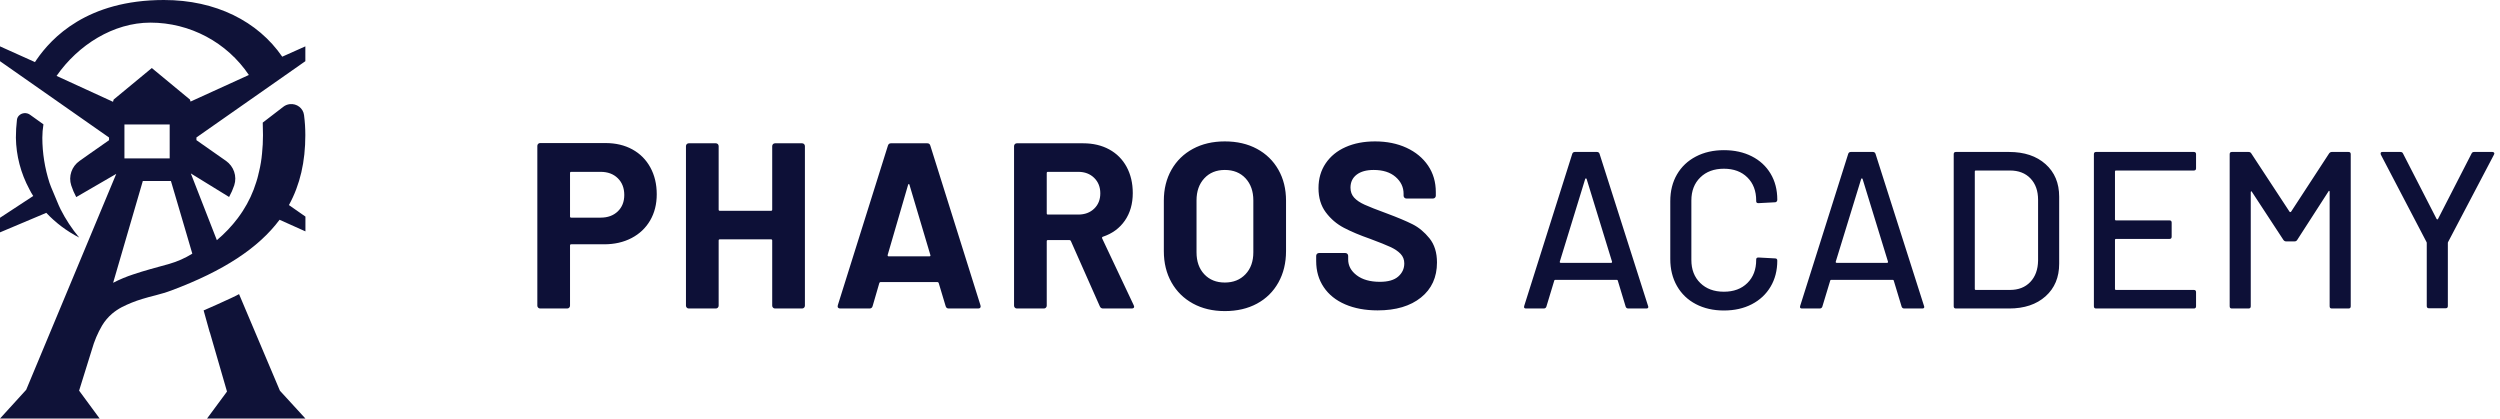
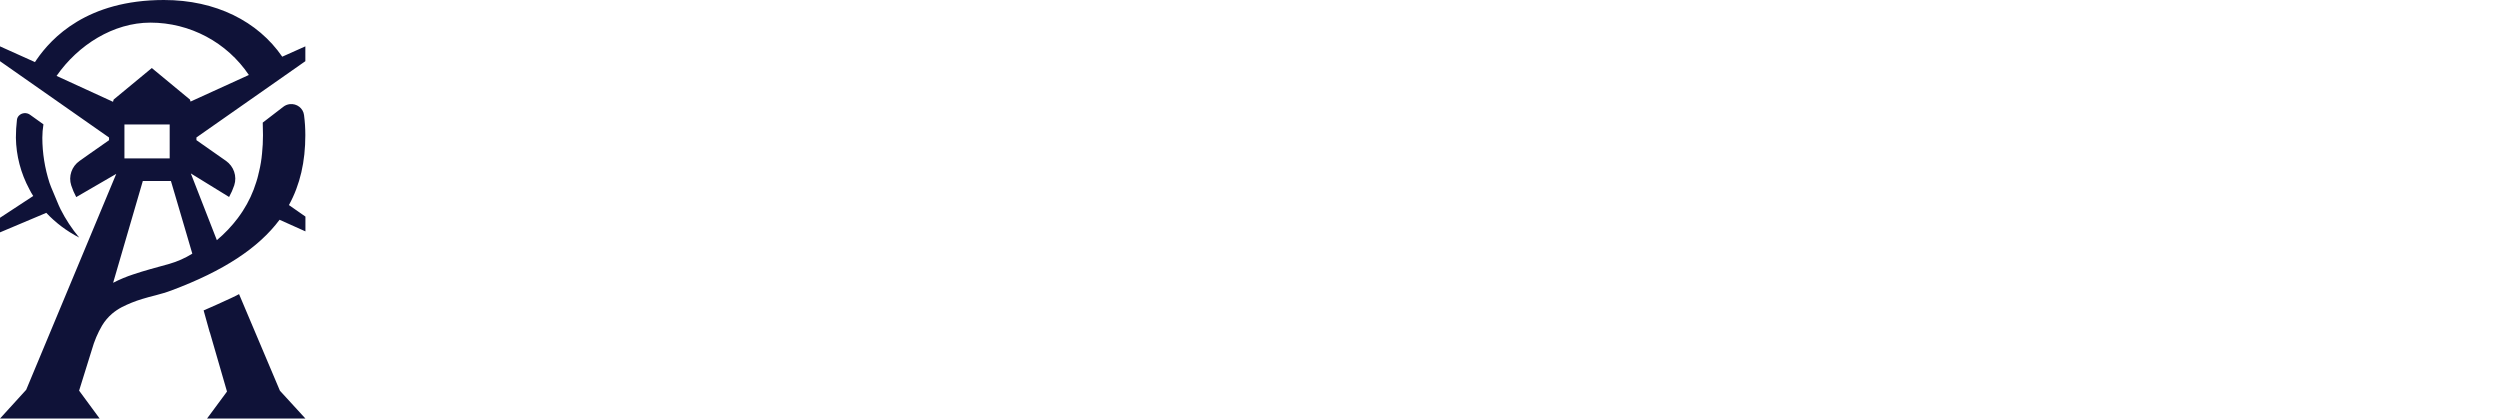
<svg xmlns="http://www.w3.org/2000/svg" width="221px" height="37px" viewBox="0 0 221 37" version="1.1">
  <g stroke="none" stroke-width="1" fill="none" fill-rule="evenodd">
    <g transform="translate(-24, -17)">
      <g transform="translate(24, 17)">
        <path d="M21.132,26 L24.744,34.538 L27,37 L18.302,37 L20.016,34.682 L20.065,34.615 L20.045,34.538 L18.551,29.378 L18.54,29.376 L18,27.441 C18.187,27.36 18.383,27.274 18.58,27.187 L19.174,26.924 C20.092,26.514 20.936,26.12 21.132,26 L21.132,26 Z M14.49,0 C19.068,0 22.792,1.878 24.95,5.012 L24.95,5.012 L26.993,4.098 L26.993,5.409 L17.365,12.15 L17.365,12.39 L18.545,13.218 L19.966,14.213 C20.669,14.702 20.969,15.58 20.706,16.384 C20.587,16.739 20.435,17.084 20.252,17.413 L20.252,17.413 L16.868,15.331 L19.17,21.231 C19.861,20.651 20.483,19.997 21.024,19.28 C21.101,19.185 21.181,19.062 21.251,18.963 C21.321,18.863 21.389,18.763 21.455,18.661 C21.974,17.864 22.377,17 22.654,16.095 C22.722,15.893 22.781,15.671 22.835,15.449 L22.835,15.449 L22.835,15.433 C22.86,15.338 22.883,15.243 22.906,15.145 C23.03,14.628 23.117,14.103 23.164,13.573 C23.219,13.041 23.248,12.499 23.248,11.948 C23.248,11.576 23.241,11.205 23.226,10.839 L23.226,10.839 L25.041,9.443 C25.206,9.313 25.404,9.232 25.614,9.207 C26.236,9.133 26.802,9.566 26.877,10.175 C26.954,10.764 26.992,11.357 26.991,11.951 C26.991,14.275 26.537,16.317 25.541,18.128 L25.541,18.128 L27,19.145 L27,20.454 L24.714,19.427 C22.851,21.922 19.764,23.952 15.148,25.677 C14.181,26.039 13.298,26.195 12.569,26.43 C11.943,26.619 11.335,26.863 10.754,27.16 C10.452,27.32 10.168,27.512 9.907,27.731 C9.557,28.032 9.258,28.387 9.022,28.78 C8.635,29.444 8.335,30.151 8.128,30.887 L8.128,30.887 L6.993,34.532 L8.809,37 L0,37 L2.315,34.458 L10.277,15.369 L6.739,17.422 C6.562,17.092 6.414,16.747 6.298,16.392 C6.036,15.588 6.335,14.711 7.038,14.222 L7.038,14.222 L7.876,13.629 L9.639,12.395 L9.639,12.155 L0,5.409 L0,4.098 L3.091,5.489 C3.141,5.416 3.189,5.341 3.239,5.267 C4.557,3.36 7.681,0 14.49,0 Z M15.11,16 L12.625,16 L11.497,19.867 L10.284,24.028 L10,25 C10.573,24.704 11.171,24.454 11.788,24.253 C12.72,23.937 13.76,23.659 14.963,23.328 C15.684,23.12 16.37,22.816 17,22.423 L17,22.423 L16.445,20.532 L15.676,17.919 L15.11,16 Z M1.663,10.233 C1.918,9.956 2.369,9.921 2.671,10.155 L2.671,10.155 L3.84,10.991 C3.776,11.385 3.744,11.782 3.742,12.18 C3.746,13.528 3.959,14.869 4.376,16.163 C4.417,16.287 4.465,16.412 4.515,16.534 L4.515,16.534 L5.187,18.138 C5.235,18.256 5.29,18.376 5.35,18.49 C5.798,19.379 6.351,20.221 7,21 C5.9,20.432 4.916,19.693 4.093,18.815 L4.093,18.815 L0,20.541 L0,19.252 L2.938,17.325 C2.819,17.135 2.702,16.949 2.597,16.731 C1.835,15.312 1.428,13.755 1.405,12.173 C1.404,11.645 1.435,11.117 1.498,10.592 C1.512,10.459 1.57,10.334 1.663,10.233 Z M15,11 L11,11 L11,14 L15,14 L15,11 Z M13.295,2 C10.038,2 6.914,3.959 5,6.71 L5,6.71 L9.991,9 L10.048,8.8 L13.42,6.014 L16.794,8.803 L16.844,8.979 L22,6.628 C20.054,3.735 16.789,2 13.295,2 Z" fill="#0F1238" />
-         <path d="M108.274,12.5 C109.354,12.5 110.3,12.719 111.113,13.157 C111.926,13.595 112.558,14.211 113.009,15.003 C113.46,15.796 113.685,16.707 113.685,17.736 L113.685,17.736 L113.685,22.201 C113.685,23.244 113.46,24.169 113.009,24.976 C112.558,25.783 111.926,26.405 111.113,26.843 C110.3,27.281 109.354,27.5 108.274,27.5 C107.208,27.5 106.268,27.277 105.456,26.832 C104.643,26.387 104.011,25.765 103.56,24.965 C103.109,24.166 102.883,23.244 102.883,22.201 L102.883,22.201 L102.883,17.736 C102.883,16.707 103.109,15.796 103.56,15.003 C104.011,14.211 104.643,13.595 105.456,13.157 C106.268,12.719 107.208,12.5 108.274,12.5 Z M152.392,13.274 C153.324,13.274 154.146,13.456 154.859,13.818 C155.571,14.18 156.124,14.691 156.519,15.35 C156.914,16.009 157.112,16.773 157.112,17.643 L157.112,17.643 L157.112,17.663 C157.112,17.729 157.092,17.782 157.053,17.821 C157.015,17.861 156.969,17.881 156.917,17.881 L156.917,17.881 L155.441,17.959 C155.312,17.959 155.247,17.9 155.247,17.782 L155.247,17.782 L155.247,17.722 C155.247,16.879 154.988,16.2 154.47,15.686 C153.952,15.172 153.259,14.915 152.392,14.915 C151.524,14.915 150.828,15.172 150.304,15.686 C149.779,16.2 149.517,16.879 149.517,17.722 L149.517,17.722 L149.517,22.981 C149.517,23.824 149.779,24.503 150.304,25.017 C150.828,25.531 151.524,25.788 152.392,25.788 C153.259,25.788 153.952,25.531 154.47,25.017 C154.988,24.503 155.247,23.824 155.247,22.981 L155.247,22.981 L155.247,22.941 C155.247,22.823 155.312,22.763 155.441,22.763 L155.441,22.763 L156.917,22.842 C157.047,22.842 157.112,22.909 157.112,23.04 C157.112,23.91 156.914,24.678 156.519,25.343 C156.124,26.009 155.571,26.526 154.859,26.895 C154.146,27.264 153.324,27.448 152.392,27.448 C151.46,27.448 150.634,27.261 149.916,26.885 C149.197,26.51 148.64,25.976 148.245,25.284 C147.85,24.592 147.653,23.798 147.653,22.901 L147.653,22.901 L147.653,17.782 C147.653,16.886 147.85,16.098 148.245,15.419 C148.64,14.741 149.197,14.213 149.916,13.838 C150.634,13.462 151.46,13.274 152.392,13.274 Z M121.556,12.5 C122.595,12.5 123.52,12.688 124.334,13.063 C125.146,13.439 125.782,13.964 126.24,14.638 C126.698,15.313 126.926,16.095 126.926,16.985 L126.926,16.985 L126.926,17.298 C126.926,17.368 126.903,17.427 126.855,17.476 C126.806,17.525 126.749,17.549 126.68,17.549 L126.68,17.549 L124.323,17.549 C124.255,17.549 124.197,17.525 124.149,17.476 C124.101,17.427 124.077,17.368 124.077,17.298 L124.077,17.298 L124.077,17.131 C124.077,16.547 123.842,16.05 123.37,15.64 C122.899,15.23 122.253,15.024 121.433,15.024 C120.791,15.024 120.289,15.163 119.926,15.441 C119.564,15.72 119.383,16.102 119.383,16.589 C119.383,16.937 119.489,17.229 119.701,17.465 C119.913,17.702 120.227,17.914 120.644,18.101 C121.061,18.289 121.706,18.543 122.581,18.863 C123.551,19.225 124.313,19.545 124.866,19.823 C125.42,20.101 125.918,20.515 126.363,21.064 C126.806,21.614 127.029,22.326 127.029,23.202 C127.029,24.51 126.557,25.543 125.615,26.3 C124.672,27.059 123.394,27.438 121.782,27.438 C120.688,27.438 119.732,27.26 118.912,26.905 C118.092,26.551 117.46,26.043 117.016,25.382 C116.572,24.722 116.35,23.953 116.35,23.077 L116.35,23.077 L116.35,22.618 C116.35,22.549 116.373,22.49 116.421,22.441 C116.469,22.392 116.527,22.368 116.596,22.368 L116.596,22.368 L118.932,22.368 C119.001,22.368 119.059,22.392 119.106,22.441 C119.154,22.49 119.178,22.549 119.178,22.618 L119.178,22.618 L119.178,22.931 C119.178,23.487 119.431,23.957 119.937,24.339 C120.442,24.722 121.126,24.913 121.987,24.913 C122.711,24.913 123.25,24.757 123.606,24.444 C123.961,24.131 124.139,23.745 124.139,23.286 C124.139,22.952 124.029,22.67 123.811,22.441 C123.592,22.211 123.295,22.01 122.919,21.836 C122.543,21.662 121.946,21.422 121.126,21.116 C120.21,20.796 119.434,20.469 118.799,20.136 C118.164,19.802 117.631,19.346 117.2,18.769 C116.77,18.192 116.555,17.479 116.555,16.631 C116.555,15.796 116.766,15.066 117.19,14.44 C117.614,13.814 118.201,13.334 118.953,13.001 C119.704,12.667 120.572,12.5 121.556,12.5 Z M165.56,13.433 C165.677,13.433 165.755,13.485 165.794,13.591 L165.794,13.591 L170.086,27.053 L170.106,27.132 C170.106,27.225 170.047,27.271 169.931,27.271 L169.931,27.271 L168.338,27.271 C168.222,27.271 168.144,27.218 168.105,27.112 L168.105,27.112 L167.406,24.8 C167.393,24.76 167.367,24.74 167.328,24.74 L167.328,24.74 L161.87,24.74 C161.831,24.74 161.805,24.76 161.793,24.8 L161.793,24.8 L161.093,27.112 C161.054,27.218 160.977,27.271 160.86,27.271 L160.86,27.271 L159.287,27.271 C159.145,27.271 159.093,27.198 159.132,27.053 L159.132,27.053 L163.385,13.591 C163.424,13.485 163.502,13.433 163.618,13.433 L163.618,13.433 Z M141.166,13.433 C141.282,13.433 141.36,13.485 141.399,13.591 L141.399,13.591 L145.691,27.053 L145.711,27.132 C145.711,27.225 145.652,27.271 145.536,27.271 L145.536,27.271 L143.943,27.271 C143.827,27.271 143.749,27.218 143.71,27.112 L143.71,27.112 L143.011,24.8 C142.998,24.76 142.972,24.74 142.933,24.74 L142.933,24.74 L137.475,24.74 C137.437,24.74 137.41,24.76 137.398,24.8 L137.398,24.8 L136.698,27.112 C136.66,27.218 136.582,27.271 136.465,27.271 L136.465,27.271 L134.892,27.271 C134.75,27.271 134.698,27.198 134.737,27.053 L134.737,27.053 L138.99,13.591 C139.029,13.485 139.107,13.433 139.224,13.433 L139.224,13.433 Z M53.526,12.646 C54.428,12.646 55.221,12.834 55.904,13.209 C56.587,13.585 57.117,14.117 57.492,14.805 C57.868,15.494 58.056,16.283 58.056,17.173 C58.056,18.049 57.861,18.821 57.472,19.489 C57.083,20.156 56.536,20.675 55.832,21.043 C55.128,21.412 54.319,21.596 53.403,21.596 L53.403,21.596 L50.492,21.596 C50.424,21.596 50.39,21.631 50.39,21.7 L50.39,21.7 L50.39,27.02 C50.39,27.09 50.366,27.149 50.318,27.197 C50.27,27.246 50.212,27.271 50.144,27.271 L50.144,27.271 L47.746,27.271 C47.677,27.271 47.619,27.246 47.572,27.197 C47.524,27.149 47.5,27.09 47.5,27.02 L47.5,27.02 L47.5,12.896 C47.5,12.827 47.524,12.768 47.572,12.719 C47.619,12.67 47.677,12.646 47.746,12.646 L47.746,12.646 Z M63.282,12.667 C63.351,12.667 63.409,12.691 63.457,12.74 C63.505,12.789 63.529,12.848 63.529,12.917 L63.529,12.917 L63.529,18.529 C63.529,18.599 63.563,18.634 63.631,18.634 L63.631,18.634 L68.161,18.634 C68.229,18.634 68.263,18.599 68.263,18.529 L68.263,18.529 L68.263,12.917 C68.263,12.848 68.287,12.789 68.335,12.74 C68.383,12.691 68.441,12.667 68.51,12.667 L68.51,12.667 L70.908,12.667 C70.976,12.667 71.034,12.691 71.082,12.74 C71.13,12.789 71.154,12.848 71.154,12.917 L71.154,12.917 L71.154,27.02 C71.154,27.09 71.13,27.149 71.082,27.197 C71.034,27.246 70.976,27.271 70.908,27.271 L70.908,27.271 L68.51,27.271 C68.441,27.271 68.383,27.246 68.335,27.197 C68.287,27.149 68.263,27.09 68.263,27.02 L68.263,27.02 L68.263,21.262 C68.263,21.193 68.229,21.158 68.161,21.158 L68.161,21.158 L63.631,21.158 C63.563,21.158 63.529,21.193 63.529,21.262 L63.529,21.262 L63.529,27.02 C63.529,27.09 63.505,27.149 63.457,27.197 C63.409,27.246 63.351,27.271 63.282,27.271 L63.282,27.271 L60.884,27.271 C60.816,27.271 60.758,27.246 60.71,27.197 C60.662,27.149 60.639,27.09 60.639,27.02 L60.639,27.02 L60.639,12.917 C60.639,12.848 60.662,12.789 60.71,12.74 C60.758,12.691 60.816,12.667 60.884,12.667 L60.884,12.667 Z M81.976,12.667 C82.113,12.667 82.202,12.737 82.242,12.876 L82.242,12.876 L86.67,26.978 C86.683,27.006 86.69,27.041 86.69,27.083 C86.69,27.208 86.615,27.271 86.465,27.271 L86.465,27.271 L83.862,27.271 C83.725,27.271 83.636,27.201 83.595,27.062 L83.595,27.062 L82.981,25.017 C82.953,24.962 82.919,24.934 82.878,24.934 L82.878,24.934 L77.836,24.934 C77.794,24.934 77.76,24.962 77.733,25.017 L77.733,25.017 L77.139,27.062 C77.098,27.201 77.009,27.271 76.872,27.271 L76.872,27.271 L74.269,27.271 C74.187,27.271 74.125,27.246 74.085,27.197 C74.044,27.149 74.036,27.076 74.064,26.978 L74.064,26.978 L78.491,12.876 C78.533,12.737 78.621,12.667 78.758,12.667 L78.758,12.667 Z M95.75,12.667 C96.625,12.667 97.393,12.848 98.056,13.209 C98.719,13.571 99.231,14.085 99.594,14.753 C99.955,15.421 100.137,16.193 100.137,17.069 C100.137,18.015 99.904,18.825 99.44,19.499 C98.975,20.174 98.326,20.65 97.492,20.928 C97.424,20.956 97.403,21.005 97.431,21.075 L97.431,21.075 L100.219,26.978 C100.246,27.034 100.26,27.076 100.26,27.104 C100.26,27.215 100.184,27.271 100.034,27.271 L100.034,27.271 L97.513,27.271 C97.376,27.271 97.28,27.208 97.226,27.083 L97.226,27.083 L94.664,21.304 C94.636,21.249 94.595,21.221 94.541,21.221 L94.541,21.221 L92.635,21.221 C92.566,21.221 92.532,21.255 92.532,21.325 L92.532,21.325 L92.532,27.02 C92.532,27.09 92.508,27.149 92.46,27.197 C92.412,27.246 92.354,27.271 92.286,27.271 L92.286,27.271 L89.888,27.271 C89.819,27.271 89.761,27.246 89.714,27.197 C89.666,27.149 89.642,27.09 89.642,27.02 L89.642,27.02 L89.642,12.917 C89.642,12.848 89.666,12.789 89.714,12.74 C89.761,12.691 89.819,12.667 89.888,12.667 L89.888,12.667 Z M177.602,13.433 C178.949,13.433 180.024,13.792 180.827,14.51 C181.63,15.228 182.031,16.187 182.031,17.386 L182.031,17.386 L182.031,23.317 C182.031,24.516 181.63,25.475 180.827,26.193 C180.024,26.912 178.949,27.271 177.602,27.271 L177.602,27.271 L172.902,27.271 C172.773,27.271 172.708,27.205 172.708,27.073 L172.708,27.073 L172.708,13.63 C172.708,13.499 172.773,13.433 172.902,13.433 L172.902,13.433 Z M193.937,13.433 C194.066,13.433 194.131,13.499 194.131,13.63 L194.131,13.63 L194.131,14.876 C194.131,15.007 194.066,15.073 193.937,15.073 L193.937,15.073 L187.042,15.073 C186.99,15.073 186.964,15.1 186.964,15.152 L186.964,15.152 L186.964,19.403 C186.964,19.455 186.99,19.482 187.042,19.482 L187.042,19.482 L191.781,19.482 C191.91,19.482 191.975,19.548 191.975,19.679 L191.975,19.679 L191.975,20.925 C191.975,21.057 191.91,21.122 191.781,21.122 L191.781,21.122 L187.042,21.122 C186.99,21.122 186.964,21.149 186.964,21.201 L186.964,21.201 L186.964,25.551 C186.964,25.604 186.99,25.63 187.042,25.63 L187.042,25.63 L193.937,25.63 C194.066,25.63 194.131,25.696 194.131,25.827 L194.131,25.827 L194.131,27.073 C194.131,27.205 194.066,27.271 193.937,27.271 L193.937,27.271 L185.294,27.271 C185.164,27.271 185.1,27.205 185.1,27.073 L185.1,27.073 L185.1,13.63 C185.1,13.499 185.164,13.433 185.294,13.433 L185.294,13.433 Z M198.773,13.433 C198.877,13.433 198.954,13.472 199.006,13.551 L199.006,13.551 L202.405,18.73 L202.463,18.75 L202.522,18.73 L205.901,13.551 C205.966,13.472 206.044,13.433 206.134,13.433 L206.134,13.433 L207.611,13.433 C207.74,13.433 207.805,13.499 207.805,13.63 L207.805,13.63 L207.805,27.073 C207.805,27.205 207.74,27.271 207.611,27.271 L207.611,27.271 L206.134,27.271 C206.005,27.271 205.94,27.205 205.94,27.073 L205.94,27.073 L205.94,16.951 C205.94,16.912 205.927,16.886 205.901,16.872 C205.875,16.859 205.856,16.872 205.843,16.912 L205.843,16.912 L203.066,21.221 C203.013,21.301 202.936,21.34 202.833,21.34 L202.833,21.34 L202.095,21.34 C202.004,21.34 201.926,21.301 201.861,21.221 L201.861,21.221 L199.064,16.951 C199.052,16.912 199.032,16.899 199.006,16.912 C198.98,16.925 198.967,16.951 198.967,16.991 L198.967,16.991 L198.967,27.073 C198.967,27.205 198.902,27.271 198.773,27.271 L198.773,27.271 L197.297,27.271 C197.168,27.271 197.103,27.205 197.103,27.073 L197.103,27.073 L197.103,13.63 C197.103,13.499 197.168,13.433 197.297,13.433 L197.297,13.433 Z M212.194,13.433 C212.311,13.433 212.388,13.479 212.427,13.571 L212.427,13.571 L215.399,19.363 L215.457,19.403 L215.516,19.363 L218.487,13.571 C218.526,13.479 218.604,13.433 218.72,13.433 L218.72,13.433 L220.332,13.433 C220.397,13.433 220.446,13.456 220.478,13.502 C220.51,13.548 220.507,13.604 220.468,13.67 L220.468,13.67 L216.409,21.399 C216.396,21.413 216.39,21.446 216.39,21.498 L216.39,21.498 L216.39,27.053 C216.39,27.185 216.325,27.251 216.195,27.251 L216.195,27.251 L214.719,27.251 C214.59,27.251 214.525,27.185 214.525,27.053 L214.525,27.053 L214.525,21.498 C214.525,21.446 214.518,21.413 214.506,21.399 L214.506,21.399 L210.466,13.67 C210.453,13.643 210.446,13.61 210.446,13.571 C210.446,13.479 210.498,13.433 210.601,13.433 L210.601,13.433 Z M177.68,15.073 L174.65,15.073 C174.598,15.073 174.572,15.1 174.572,15.152 L174.572,15.152 L174.572,25.551 C174.572,25.604 174.598,25.63 174.65,25.63 L174.65,25.63 L177.68,25.63 C178.431,25.63 179.03,25.396 179.477,24.928 C179.924,24.46 180.153,23.831 180.166,23.04 L180.166,23.04 L180.166,17.663 C180.166,16.872 179.943,16.243 179.496,15.775 C179.05,15.307 178.444,15.073 177.68,15.073 L177.68,15.073 Z M108.274,15.024 C107.523,15.024 106.918,15.271 106.46,15.765 C106.002,16.259 105.773,16.909 105.773,17.715 L105.773,17.715 L105.773,22.305 C105.773,23.112 106.002,23.759 106.46,24.246 C106.918,24.733 107.523,24.976 108.274,24.976 C109.025,24.976 109.634,24.733 110.098,24.246 C110.563,23.759 110.795,23.112 110.795,22.305 L110.795,22.305 L110.795,17.715 C110.795,16.909 110.566,16.259 110.109,15.765 C109.651,15.271 109.039,15.024 108.274,15.024 Z M140.195,15.765 L140.136,15.805 L137.883,23.139 L137.893,23.208 L137.961,23.238 L142.428,23.238 L142.496,23.208 L142.506,23.139 L140.253,15.805 L140.195,15.765 Z M164.59,15.765 L164.531,15.805 L162.278,23.139 L162.288,23.208 L162.356,23.238 L166.823,23.238 L166.891,23.208 L166.901,23.139 L164.648,15.805 L164.59,15.765 Z M80.336,16.266 C80.309,16.273 80.288,16.297 80.275,16.339 L80.275,16.339 L78.471,22.535 C78.457,22.618 78.484,22.66 78.553,22.66 L78.553,22.66 L82.16,22.66 C82.242,22.66 82.27,22.618 82.242,22.535 L82.242,22.535 L80.398,16.339 C80.384,16.283 80.364,16.259 80.336,16.266 Z M53.096,15.191 L50.492,15.191 C50.424,15.191 50.39,15.226 50.39,15.296 L50.39,15.296 L50.39,19.134 C50.39,19.204 50.424,19.239 50.492,19.239 L50.492,19.239 L53.096,19.239 C53.724,19.239 54.23,19.054 54.613,18.686 C54.995,18.317 55.186,17.834 55.186,17.236 C55.186,16.624 54.995,16.13 54.613,15.755 C54.23,15.379 53.724,15.191 53.096,15.191 L53.096,15.191 Z M95.32,15.191 L92.635,15.191 C92.566,15.191 92.532,15.226 92.532,15.296 L92.532,15.296 L92.532,18.863 C92.532,18.933 92.566,18.967 92.635,18.967 L92.635,18.967 L95.32,18.967 C95.894,18.967 96.362,18.794 96.724,18.446 C97.086,18.098 97.267,17.646 97.267,17.09 C97.267,16.533 97.086,16.078 96.724,15.723 C96.362,15.369 95.894,15.191 95.32,15.191 L95.32,15.191 Z" fill="#0D1037" />
      </g>
    </g>
  </g>
</svg>